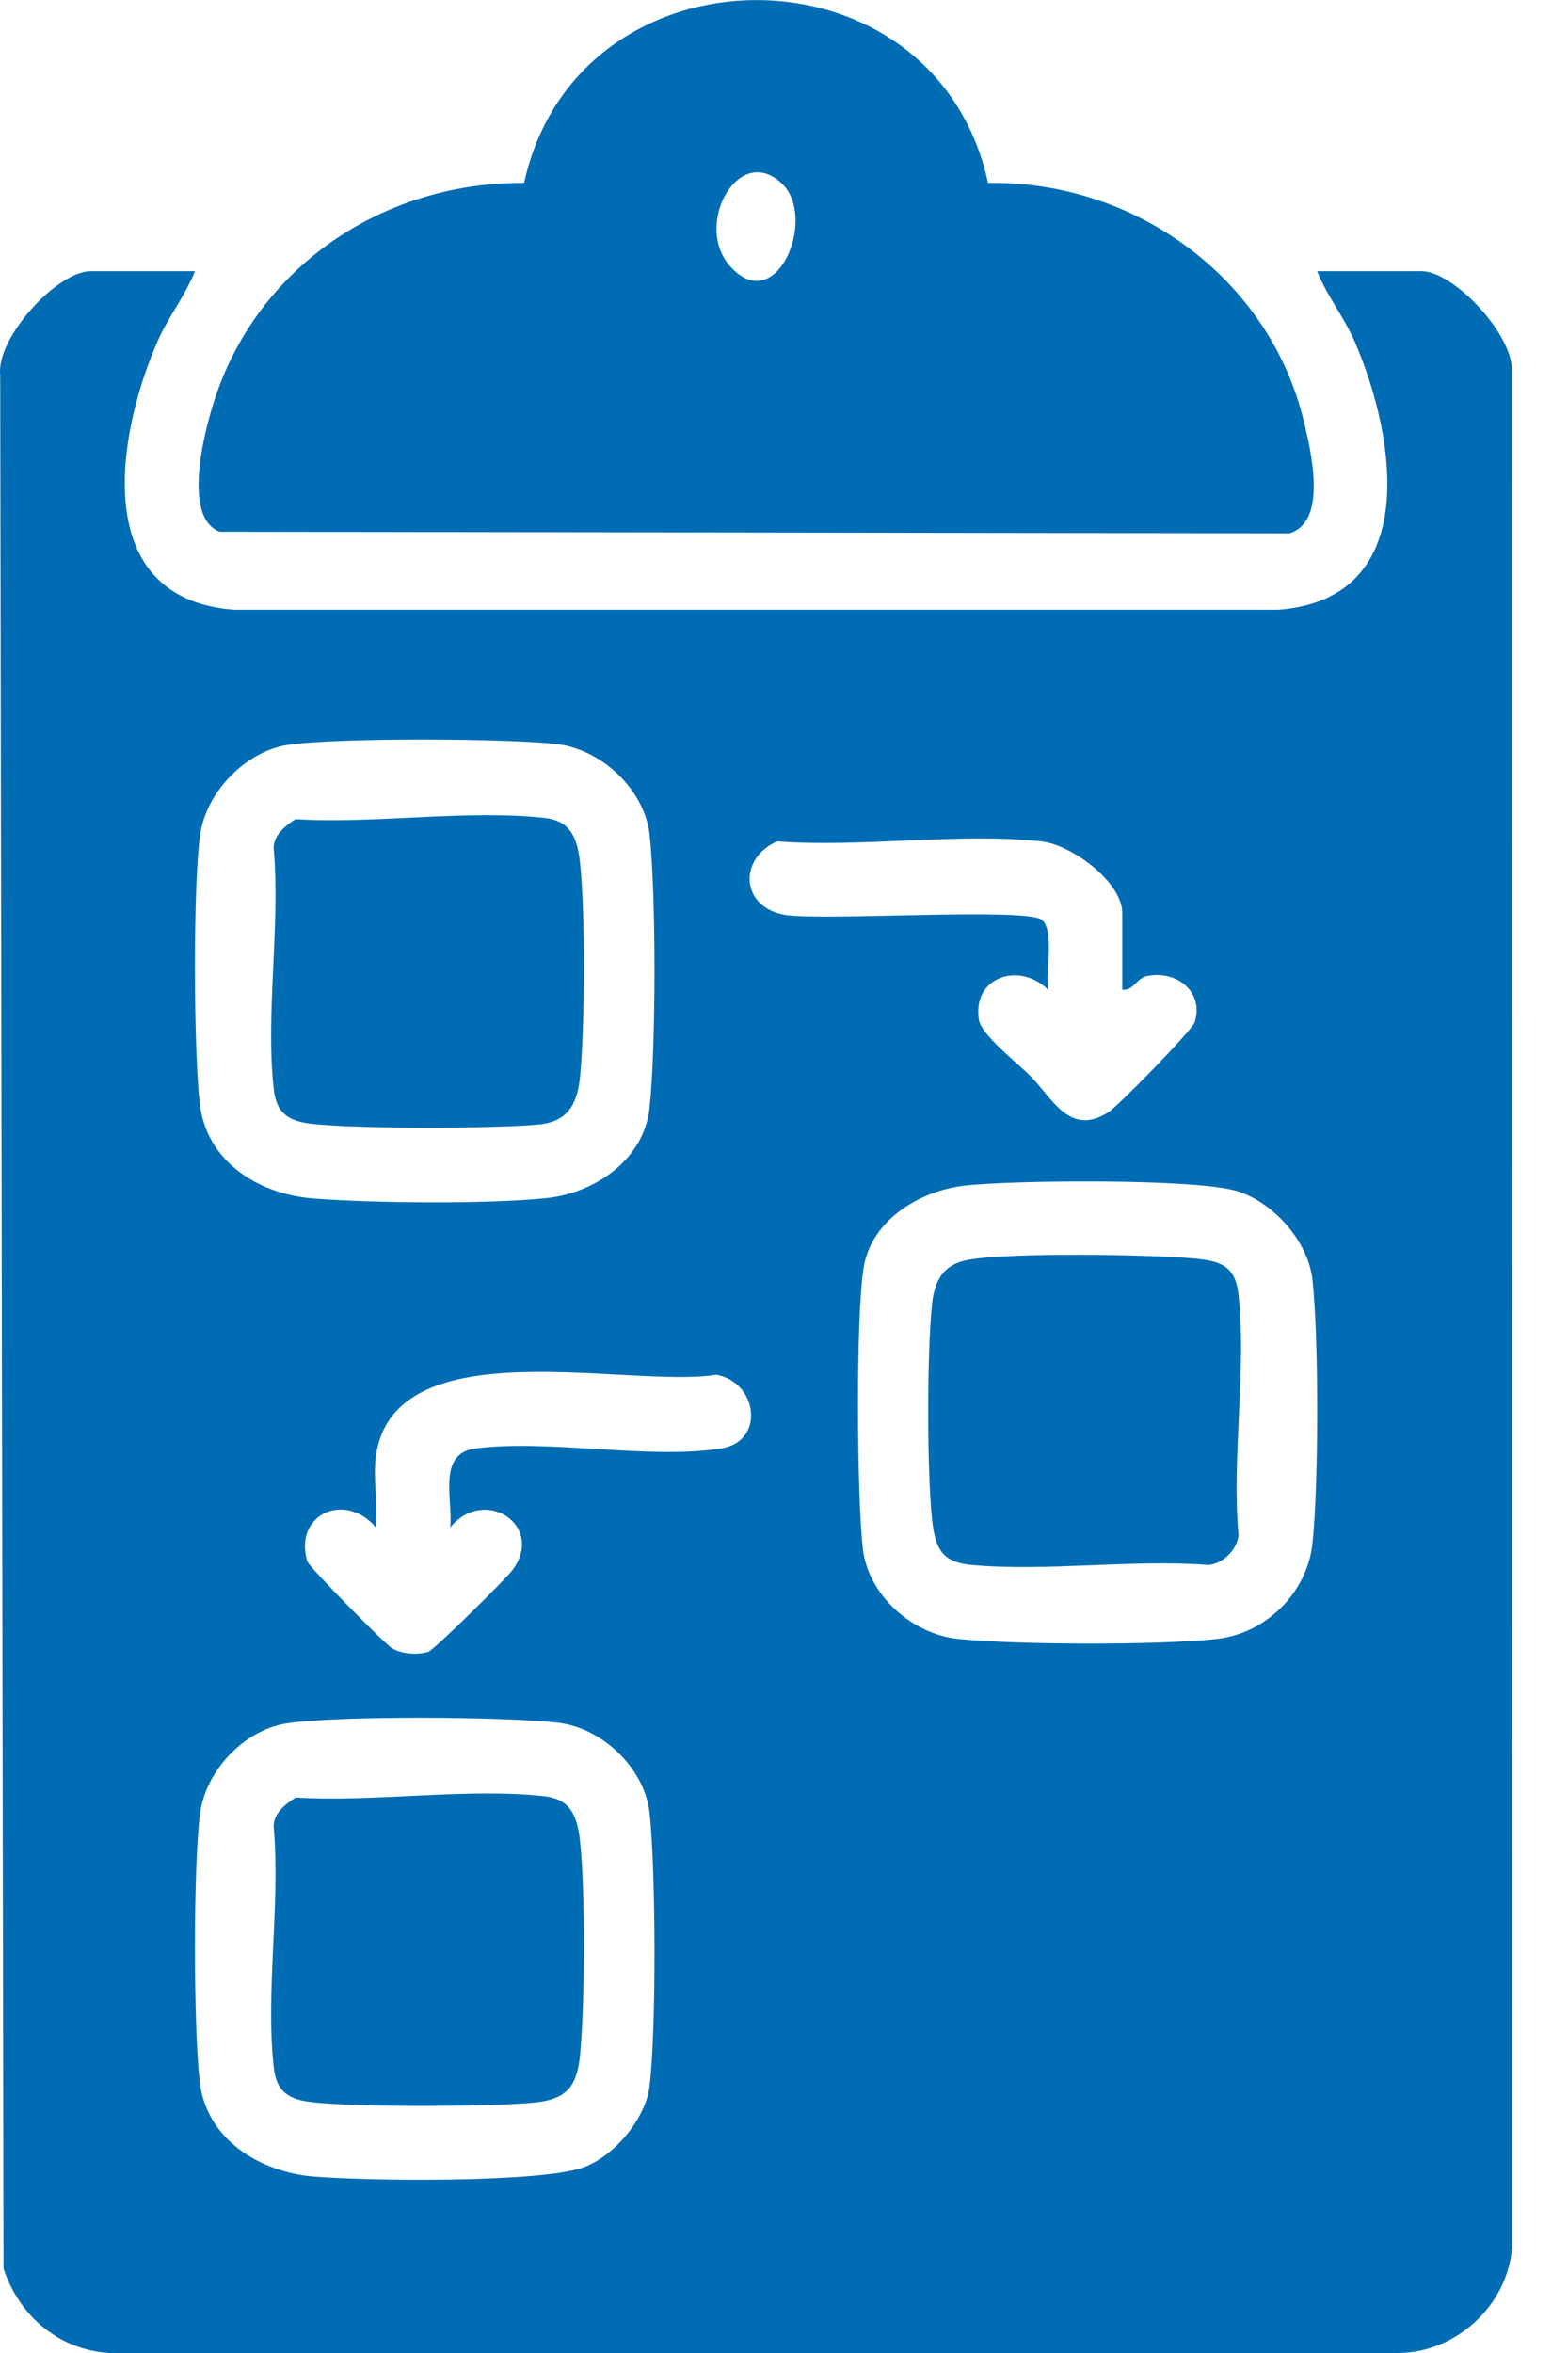
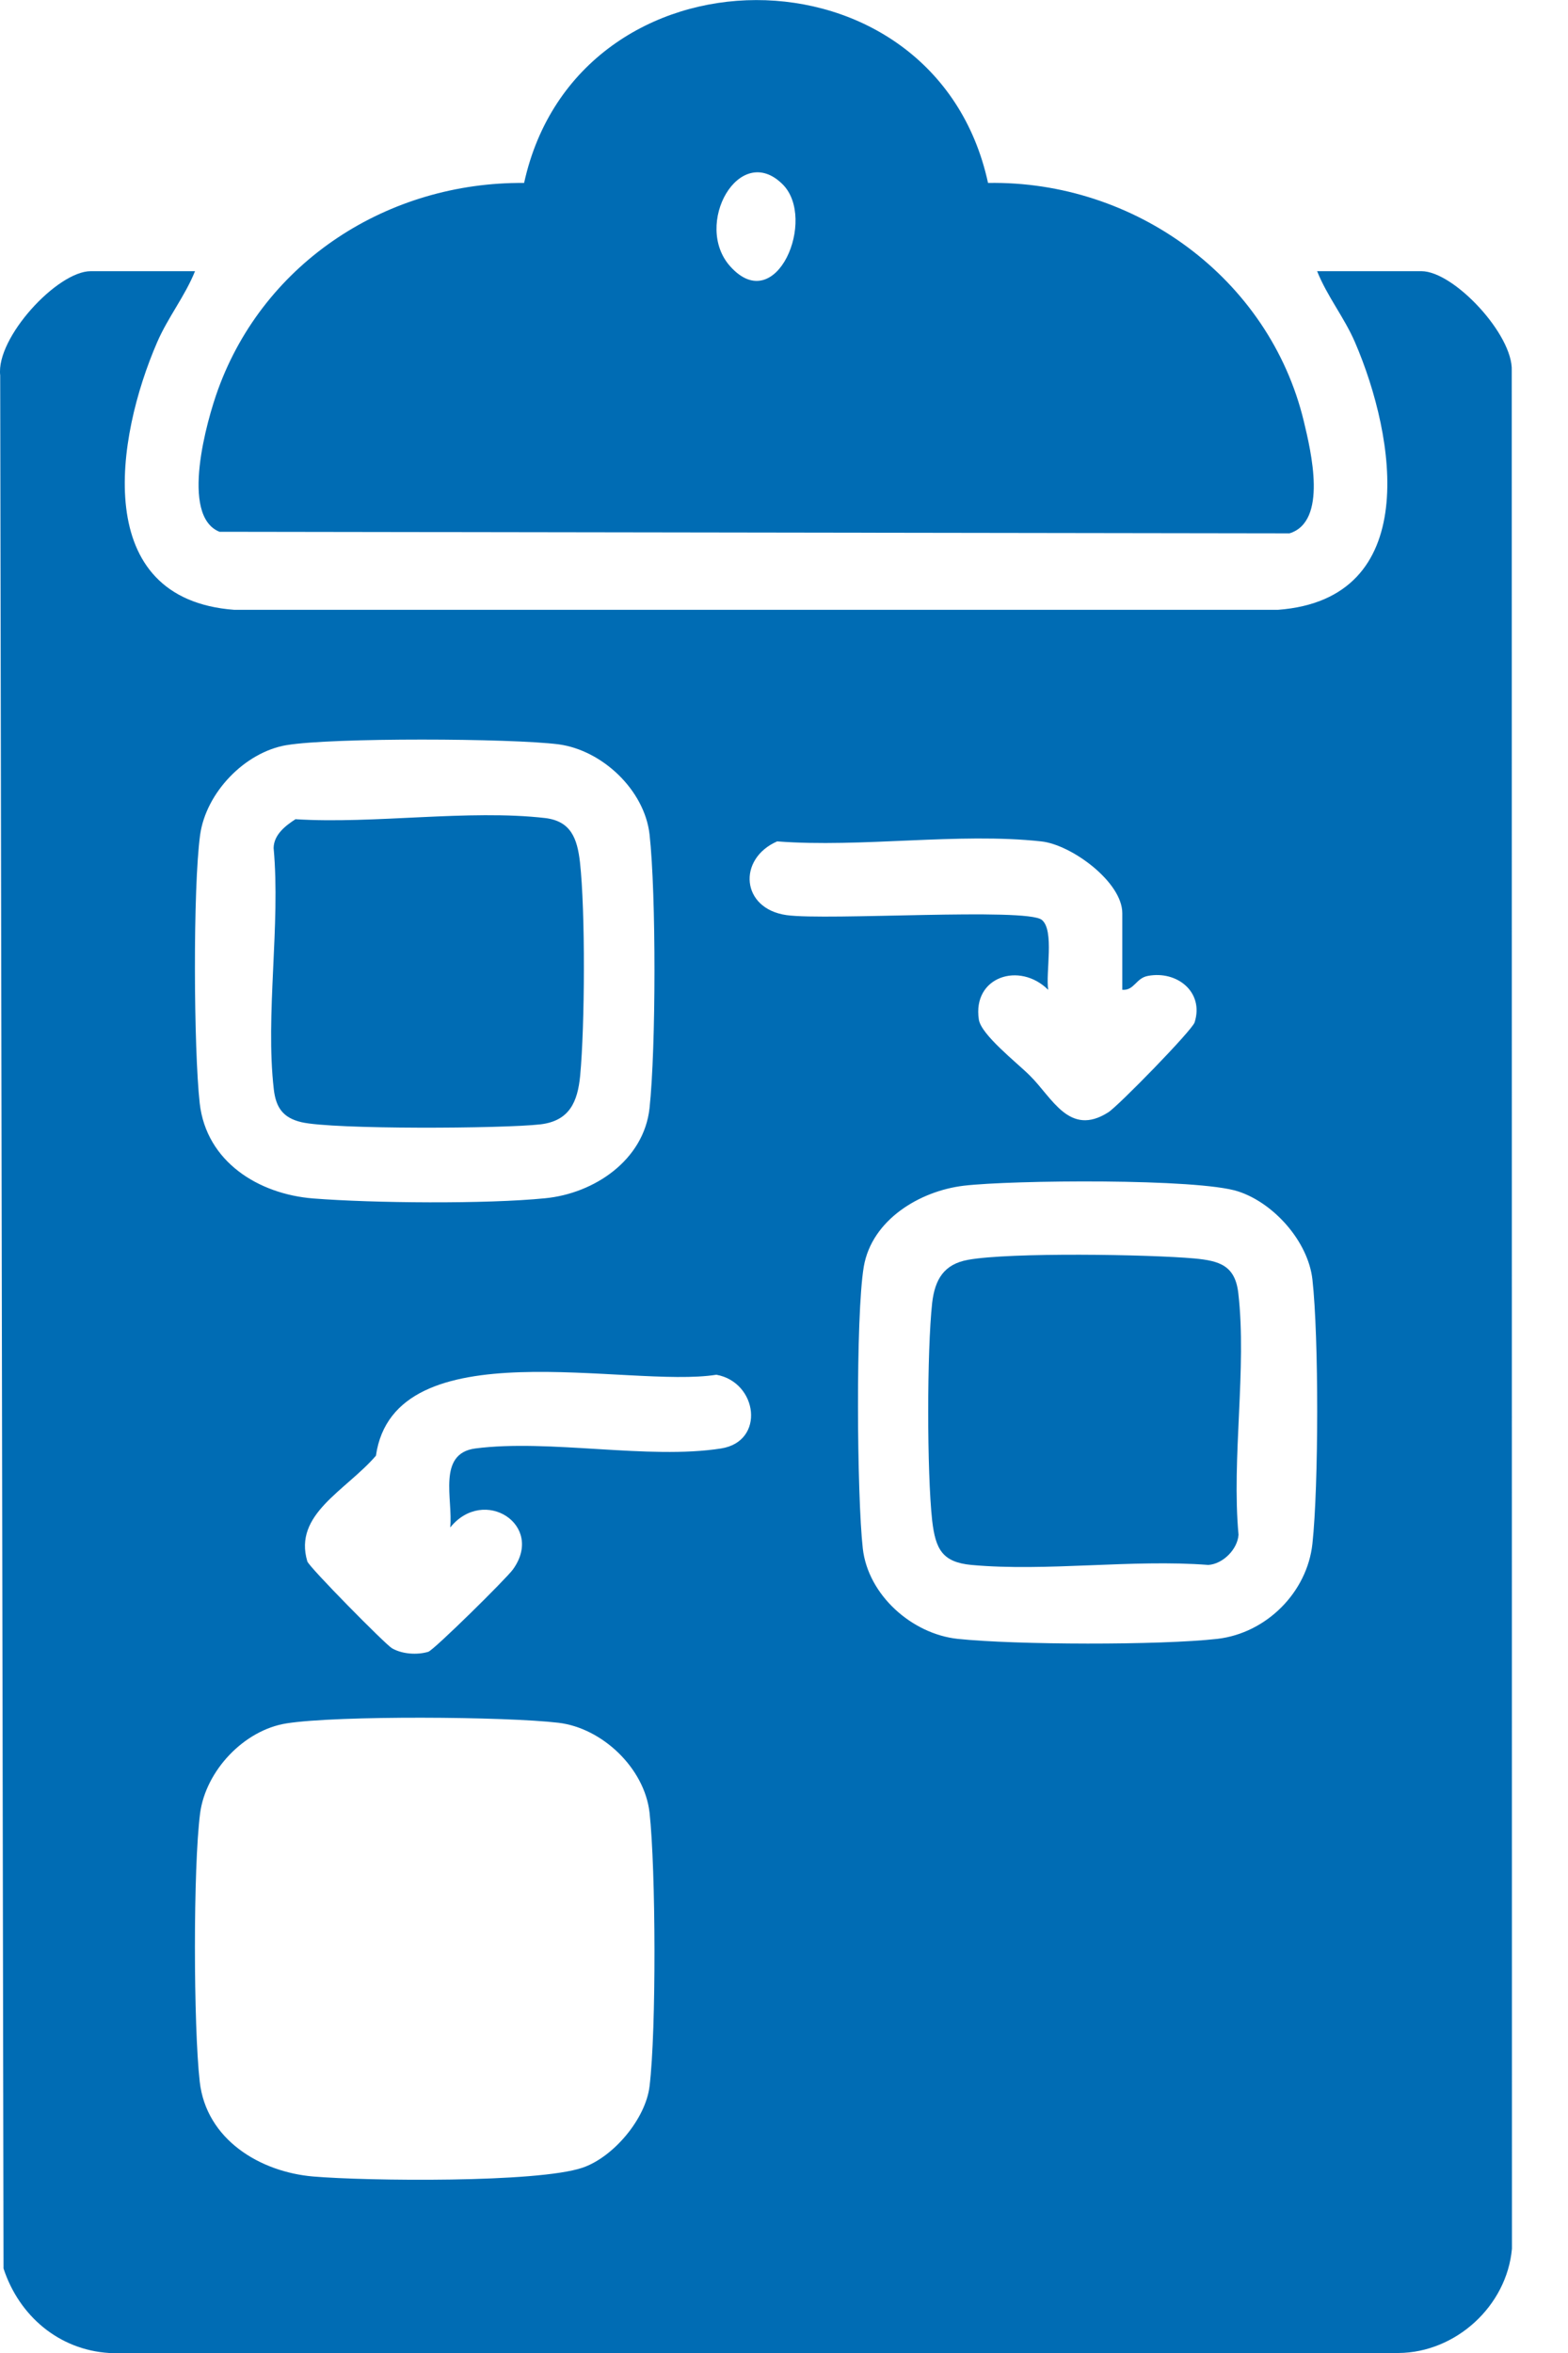
<svg xmlns="http://www.w3.org/2000/svg" width="8" height="12" viewBox="0 0 8 12" fill="none">
-   <path d="M0.995 1.383C0.944 1.51 0.857 1.618 0.802 1.745C0.59 2.233 0.461 3.055 1.195 3.11H6.52C7.256 3.055 7.123 2.232 6.913 1.745C6.858 1.618 6.771 1.511 6.72 1.383H7.252C7.418 1.383 7.721 1.708 7.713 1.891L7.714 11.468C7.688 11.76 7.428 11.998 7.135 12H0.557C0.3 11.984 0.097 11.81 0.018 11.569L0.001 1.914C-0.021 1.723 0.292 1.383 0.463 1.383H0.996H0.995ZM1.462 3.8C1.249 3.836 1.051 4.042 1.021 4.258C0.984 4.529 0.988 5.349 1.019 5.627C1.053 5.925 1.319 6.09 1.598 6.112C1.903 6.136 2.481 6.141 2.781 6.111C3.031 6.087 3.285 5.917 3.314 5.651C3.347 5.342 3.348 4.562 3.314 4.255C3.288 4.029 3.073 3.826 2.85 3.796C2.607 3.765 1.696 3.761 1.463 3.8L1.462 3.8ZM5.726 5.048V4.657C5.726 4.498 5.466 4.307 5.312 4.291C4.892 4.245 4.394 4.324 3.965 4.291C3.762 4.38 3.78 4.634 4.013 4.667C4.221 4.696 5.235 4.628 5.315 4.691C5.381 4.743 5.334 4.962 5.348 5.048C5.202 4.903 4.961 4.981 4.994 5.199C5.005 5.277 5.189 5.42 5.254 5.485C5.369 5.598 5.455 5.799 5.654 5.673C5.704 5.642 6.082 5.255 6.095 5.214C6.144 5.059 6.005 4.949 5.857 4.977C5.795 4.988 5.788 5.052 5.726 5.048L5.726 5.048ZM4.917 6.047C4.692 6.074 4.448 6.221 4.407 6.46C4.365 6.711 4.372 7.63 4.402 7.897C4.429 8.135 4.653 8.333 4.886 8.358C5.179 8.389 5.92 8.391 6.211 8.358C6.461 8.329 6.669 8.121 6.696 7.873C6.728 7.575 6.729 6.822 6.696 6.525C6.674 6.331 6.499 6.135 6.317 6.076C6.112 6.009 5.162 6.018 4.917 6.047H4.917ZM1.918 7.424C1.902 7.535 1.929 7.675 1.918 7.79C1.762 7.604 1.496 7.722 1.568 7.963C1.577 7.992 1.968 8.388 2 8.406C2.052 8.436 2.128 8.441 2.185 8.424C2.214 8.415 2.585 8.049 2.617 8.004C2.781 7.777 2.469 7.577 2.297 7.79C2.312 7.648 2.229 7.413 2.425 7.387C2.802 7.338 3.309 7.445 3.679 7.387C3.906 7.351 3.866 7.049 3.655 7.011C3.206 7.083 2.012 6.767 1.918 7.424ZM1.462 8.789C1.245 8.823 1.05 9.03 1.021 9.247C0.985 9.525 0.987 10.333 1.019 10.616C1.052 10.911 1.326 11.077 1.599 11.1C1.871 11.123 2.742 11.133 2.972 11.055C3.13 11.001 3.294 10.806 3.314 10.64C3.349 10.352 3.346 9.536 3.314 9.244C3.288 9.017 3.073 8.813 2.85 8.786C2.58 8.754 1.722 8.748 1.462 8.789Z" fill="#006CB4" />
+   <path d="M0.995 1.383C0.944 1.51 0.857 1.618 0.802 1.745C0.59 2.233 0.461 3.055 1.195 3.11H6.52C7.256 3.055 7.123 2.232 6.913 1.745C6.858 1.618 6.771 1.511 6.72 1.383H7.252C7.418 1.383 7.721 1.708 7.713 1.891L7.714 11.468C7.688 11.76 7.428 11.998 7.135 12H0.557C0.3 11.984 0.097 11.81 0.018 11.569L0.001 1.914C-0.021 1.723 0.292 1.383 0.463 1.383H0.996H0.995ZM1.462 3.8C1.249 3.836 1.051 4.042 1.021 4.258C0.984 4.529 0.988 5.349 1.019 5.627C1.053 5.925 1.319 6.09 1.598 6.112C1.903 6.136 2.481 6.141 2.781 6.111C3.031 6.087 3.285 5.917 3.314 5.651C3.347 5.342 3.348 4.562 3.314 4.255C3.288 4.029 3.073 3.826 2.85 3.796C2.607 3.765 1.696 3.761 1.463 3.8L1.462 3.8ZM5.726 5.048V4.657C5.726 4.498 5.466 4.307 5.312 4.291C4.892 4.245 4.394 4.324 3.965 4.291C3.762 4.38 3.78 4.634 4.013 4.667C4.221 4.696 5.235 4.628 5.315 4.691C5.381 4.743 5.334 4.962 5.348 5.048C5.202 4.903 4.961 4.981 4.994 5.199C5.005 5.277 5.189 5.42 5.254 5.485C5.369 5.598 5.455 5.799 5.654 5.673C5.704 5.642 6.082 5.255 6.095 5.214C6.144 5.059 6.005 4.949 5.857 4.977C5.795 4.988 5.788 5.052 5.726 5.048L5.726 5.048ZM4.917 6.047C4.692 6.074 4.448 6.221 4.407 6.46C4.365 6.711 4.372 7.63 4.402 7.897C4.429 8.135 4.653 8.333 4.886 8.358C5.179 8.389 5.92 8.391 6.211 8.358C6.461 8.329 6.669 8.121 6.696 7.873C6.728 7.575 6.729 6.822 6.696 6.525C6.674 6.331 6.499 6.135 6.317 6.076C6.112 6.009 5.162 6.018 4.917 6.047H4.917ZM1.918 7.424C1.762 7.604 1.496 7.722 1.568 7.963C1.577 7.992 1.968 8.388 2 8.406C2.052 8.436 2.128 8.441 2.185 8.424C2.214 8.415 2.585 8.049 2.617 8.004C2.781 7.777 2.469 7.577 2.297 7.79C2.312 7.648 2.229 7.413 2.425 7.387C2.802 7.338 3.309 7.445 3.679 7.387C3.906 7.351 3.866 7.049 3.655 7.011C3.206 7.083 2.012 6.767 1.918 7.424ZM1.462 8.789C1.245 8.823 1.05 9.03 1.021 9.247C0.985 9.525 0.987 10.333 1.019 10.616C1.052 10.911 1.326 11.077 1.599 11.1C1.871 11.123 2.742 11.133 2.972 11.055C3.13 11.001 3.294 10.806 3.314 10.64C3.349 10.352 3.346 9.536 3.314 9.244C3.288 9.017 3.073 8.813 2.85 8.786C2.58 8.754 1.722 8.748 1.462 8.789Z" fill="#006CB4" />
  <path d="M5.041 0.933C5.789 0.92 6.476 1.418 6.652 2.148C6.689 2.302 6.775 2.66 6.579 2.72L1.12 2.712C0.917 2.631 1.055 2.144 1.113 1.985C1.351 1.332 1.982 0.927 2.674 0.933C2.946 -0.307 4.77 -0.314 5.041 0.933ZM3.993 0.94C3.772 0.72 3.533 1.147 3.727 1.36C3.962 1.619 4.169 1.115 3.993 0.94Z" fill="#006CB4" />
  <path d="M1.509 4.178C1.909 4.203 2.391 4.127 2.782 4.172C2.913 4.188 2.945 4.276 2.959 4.397C2.987 4.651 2.984 5.229 2.96 5.486C2.947 5.619 2.906 5.716 2.758 5.734C2.569 5.756 1.7 5.761 1.538 5.723C1.445 5.701 1.408 5.65 1.397 5.556C1.353 5.175 1.432 4.715 1.396 4.325C1.397 4.257 1.456 4.211 1.509 4.177V4.178Z" fill="#006CB4" />
  <path d="M4.939 6.425C5.152 6.386 5.862 6.397 6.094 6.418C6.221 6.43 6.302 6.453 6.318 6.596C6.362 6.977 6.283 7.437 6.319 7.827C6.314 7.901 6.24 7.976 6.165 7.981C5.775 7.951 5.34 8.016 4.956 7.981C4.808 7.967 4.773 7.901 4.756 7.755C4.729 7.51 4.729 6.889 4.756 6.644C4.77 6.525 4.816 6.447 4.939 6.425V6.425Z" fill="#006CB4" />
-   <path d="M1.509 9.167C1.909 9.192 2.391 9.116 2.782 9.161C2.913 9.177 2.945 9.265 2.959 9.386C2.987 9.64 2.984 10.218 2.96 10.475C2.945 10.632 2.899 10.704 2.734 10.722C2.542 10.744 1.702 10.751 1.538 10.712C1.445 10.69 1.408 10.639 1.397 10.545C1.353 10.164 1.432 9.704 1.396 9.314C1.397 9.246 1.456 9.2 1.509 9.167V9.167Z" fill="#006CB4" />
</svg>